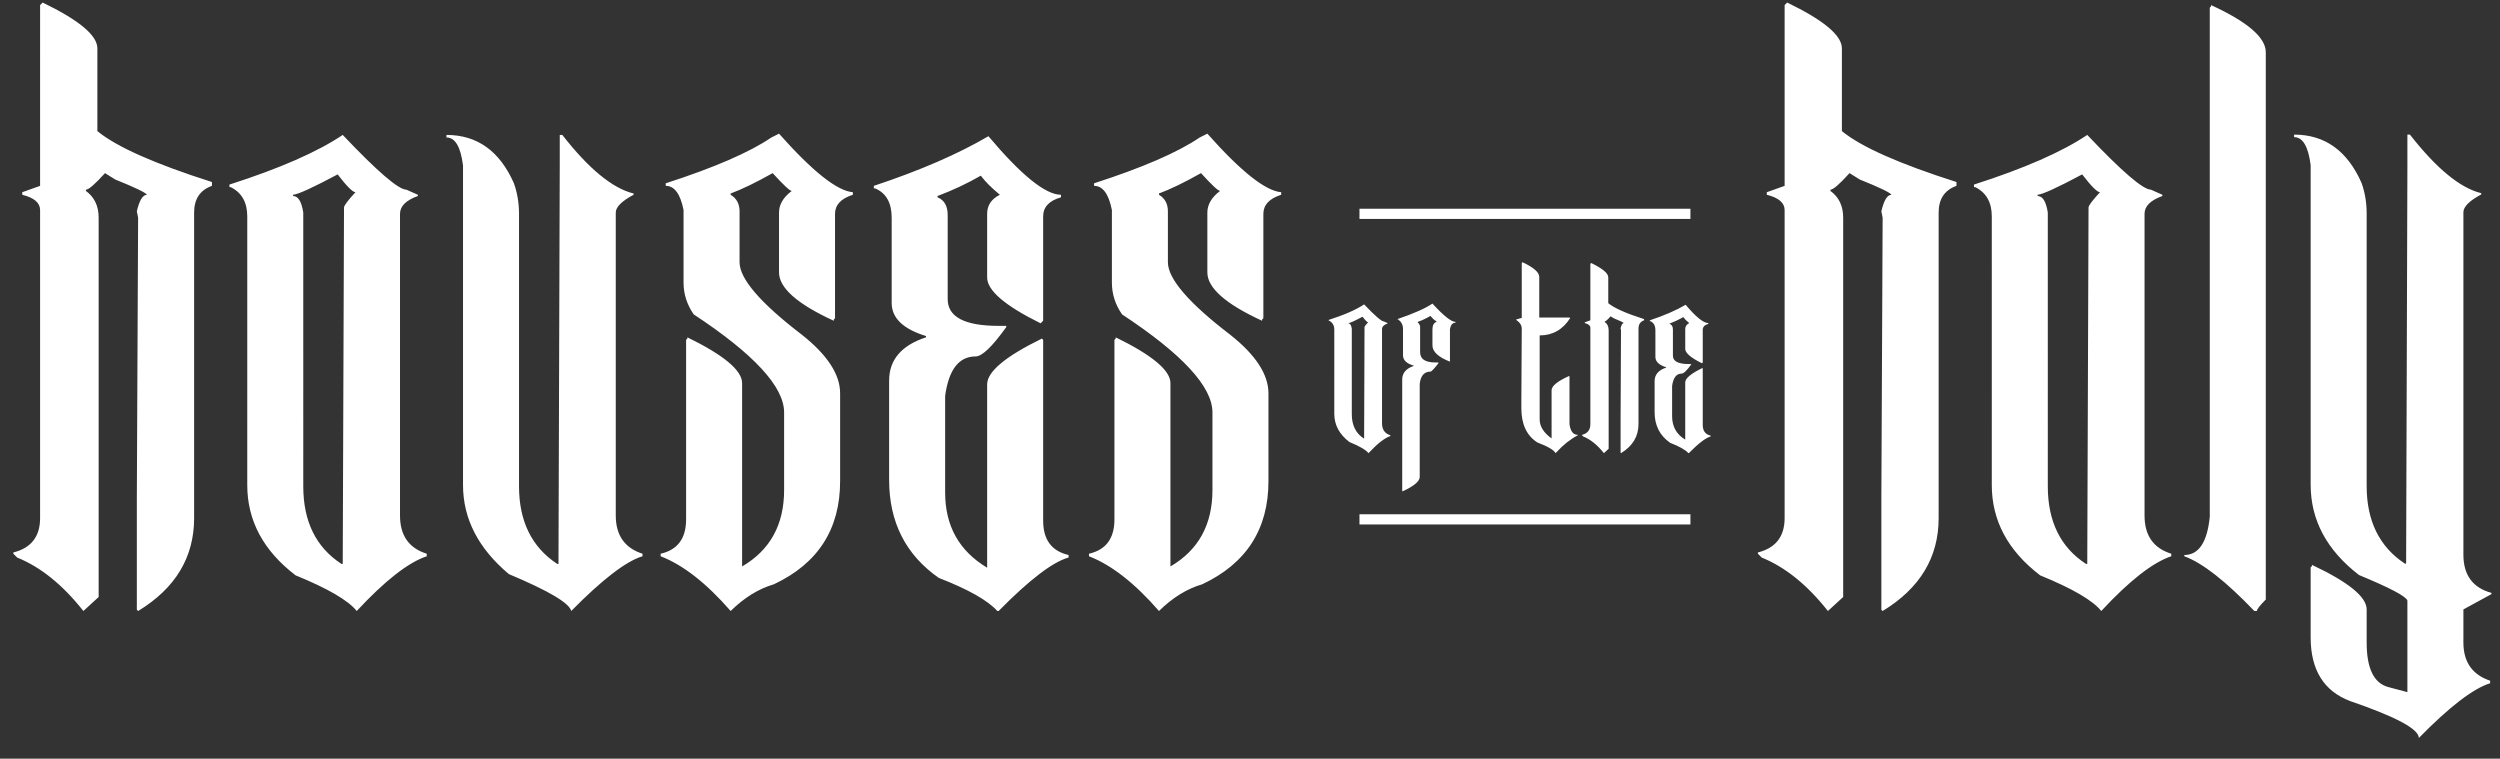
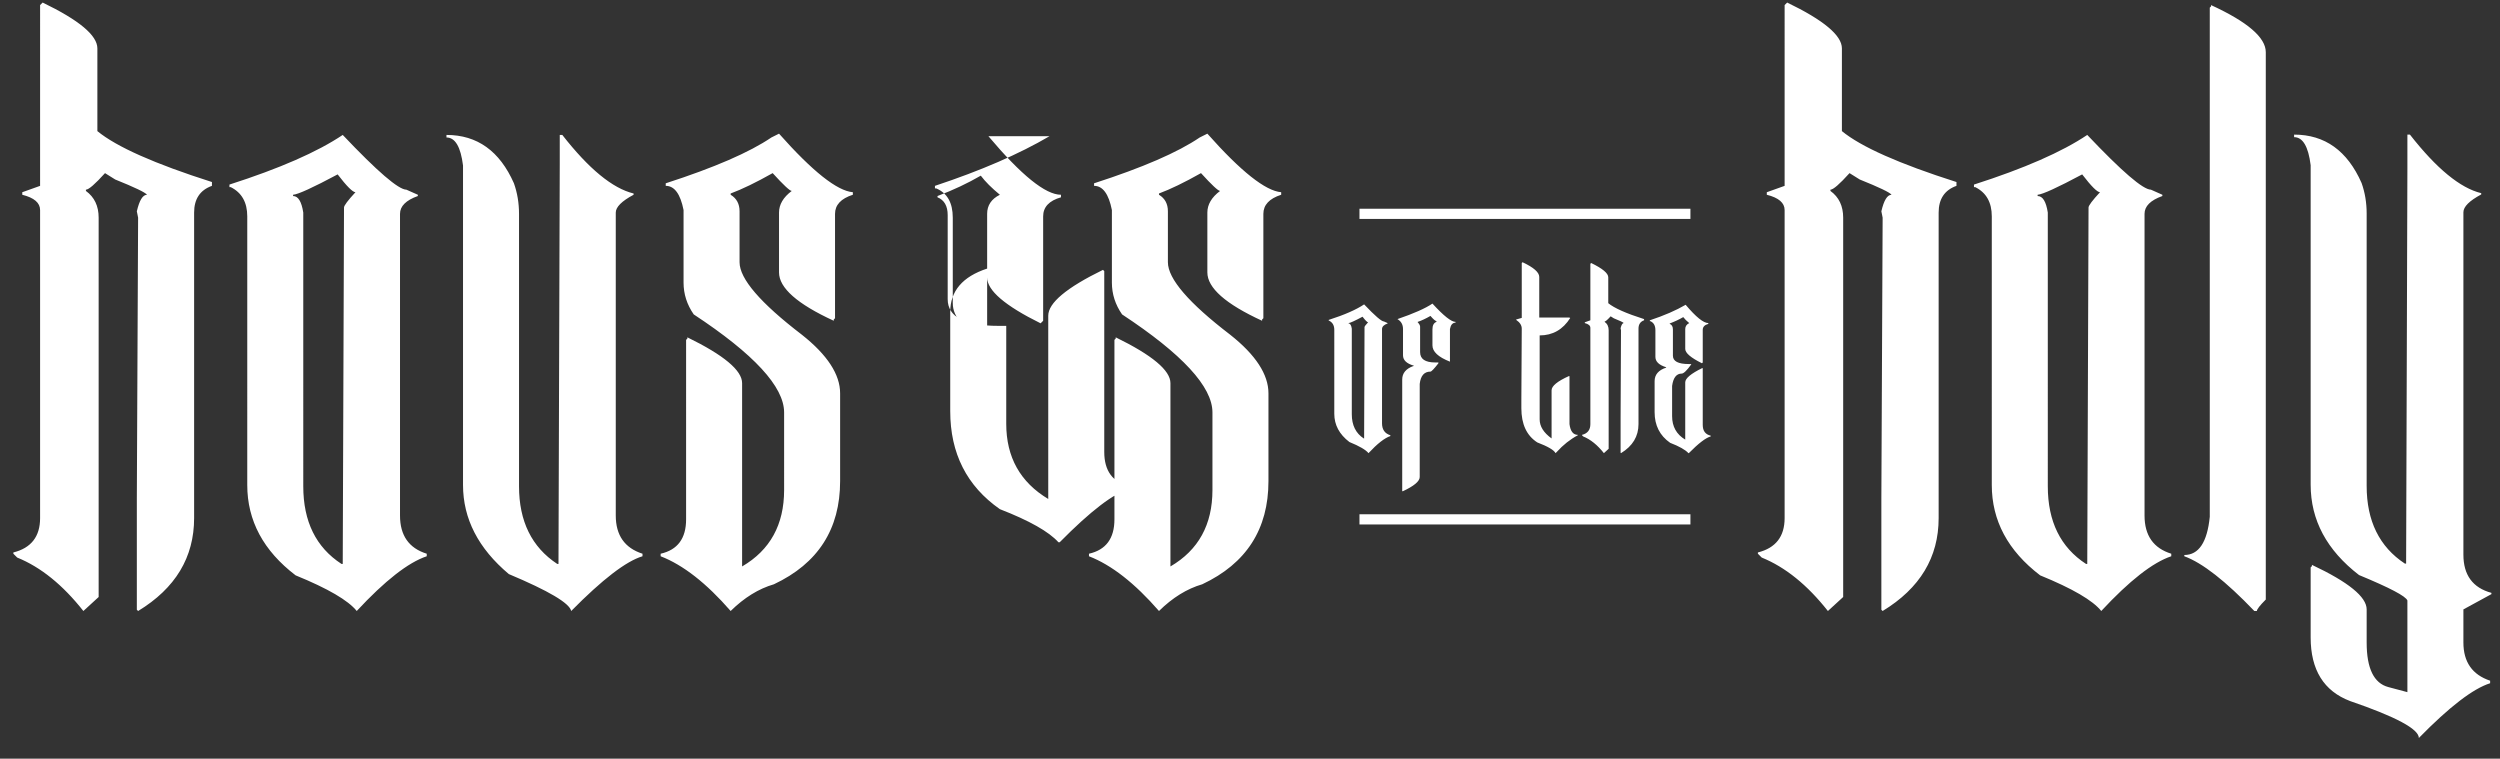
<svg xmlns="http://www.w3.org/2000/svg" width="491" height="149" fill="none">
  <rect width="100%" height="100%" fill="#333333" stroke="none" />
-   <path fill="#fff" d="M8.375.5c7.167 3.458 10.75 6.458 10.75 9v16.25c3.75 3.083 11.25 6.417 22.5 10v.75c-2.333.833-3.5 2.583-3.5 5.25v60c0 7.708-3.667 13.792-11 18.25l-.25-.25v-22l.25-55-.25-1.25c.5-2.167 1.167-3.25 2-3.25-.333-.458-2.417-1.458-6.25-3l-2-1.25c-1.958 2.167-3.208 3.25-3.75 3.25v.25c1.667 1.208 2.5 2.958 2.5 5.25v74.5l-3 2.75c-4.042-5.125-8.375-8.625-13-10.5l-.75-.75v-.25c3.5-.875 5.25-3.125 5.25-6.75v-60.5c0-1.417-1.167-2.417-3.5-3v-.5l3.5-1.25V1l.5-.5zm58.938 26c6.791 7.167 10.958 10.75 12.5 10.75l2.25 1v.25c-2.334.833-3.5 2-3.5 3.5v59.25c0 3.917 1.75 6.417 5.25 7.5v.5c-3.626 1.208-8.209 4.792-13.75 10.75-1.667-2.083-5.667-4.417-12-7-6.334-4.833-9.5-10.75-9.5-17.75V42.5c0-2.75-1.084-4.667-3.25-5.75h-.25v-.5c9.874-3.167 17.291-6.417 22.25-9.75zm-9.75 11.75v.25c1 0 1.666 1.083 2 3.25V95.5c0 6.917 2.5 12 7.5 15.25h.25l.25-70c0-.375.75-1.375 2.25-3-.542 0-1.709-1.167-3.5-3.5-4.834 2.583-7.75 3.917-8.75 4zM87.686 26.5c6.042 0 10.459 3.167 13.251 9.5.666 1.875 1 3.875 1 6v53.5c0 6.875 2.5 11.958 7.5 15.25h.25l.25-78.75v-5.5h.5c5.208 6.667 9.874 10.5 14 11.5v.25c-2.334 1.25-3.5 2.417-3.5 3.5v59.5c0 3.875 1.75 6.375 5.25 7.5v.5c-3.209.958-7.876 4.542-14 10.75-.334-1.542-4.417-3.958-12.25-7.25-6-5.042-9-10.875-9-17.5V32.5c-.459-3.667-1.542-5.5-3.25-5.5v-.5zM153 26.25c6.583 7.417 11.417 11.25 14.5 11.5v.5c-2.333.75-3.5 2-3.5 3.75v20.5l-.25.25V63c-7.167-3.292-10.75-6.458-10.75-9.5V41.75c0-1.583.833-3 2.5-4.25-.375 0-1.625-1.167-3.75-3.5-3.25 1.833-6 3.167-8.25 4v.25c1.167.708 1.75 1.792 1.75 3.25v10c0 3.25 4.083 8 12.25 14.25 5 3.958 7.5 7.792 7.5 11.5V94.5c0 9.417-4.333 16.167-13 20.25-3 .875-5.833 2.625-8.5 5.25-4.75-5.458-9.333-9.042-13.75-10.75v-.5c3.333-.75 5-3 5-6.75V66.75l.25-.25v-.25c7.167 3.5 10.75 6.5 10.75 9v36c5.5-3.208 8.25-8.208 8.25-15V81c0-5.042-5.917-11.458-17.75-19.25-1.333-1.917-2-4-2-6.25V41.25c-.625-3.167-1.792-4.75-3.5-4.75V36c9.542-3.083 16.458-6.083 20.75-9l1.5-.75zm41.125.5c6.458 7.667 11.208 11.5 14.25 11.5v.5c-2.333.667-3.5 1.917-3.5 3.75V63l-.5.5c-7-3.458-10.5-6.458-10.5-9V42c0-1.667.833-2.917 2.5-3.75-1.625-1.333-2.875-2.583-3.75-3.75-2.583 1.5-5.417 2.833-8.5 4v.25c1.333.542 2 1.708 2 3.5v16.5c0 3.5 3.333 5.25 10 5.25h1.5v.25c-2.75 3.833-4.75 5.75-6 5.75-3.292 0-5.292 2.583-6 7.75v19c0 6.542 2.75 11.458 8.25 14.75v-36c0-2.5 3.583-5.5 10.75-9l.25.25v35.5c0 3.75 1.667 6 5 6.75v.5c-3.083.833-7.667 4.333-13.75 10.5h-.25c-1.875-2.083-5.708-4.25-11.5-6.5-6.5-4.542-9.75-10.958-9.75-19.25v-19.5c0-4.083 2.417-6.917 7.25-8.5V66c-4.5-1.375-6.75-3.542-6.75-6.5V42.75c0-2.917-1.083-4.833-3.25-5.75h-.25v-.5c9.042-3 16.542-6.25 22.5-9.75zm43-.5c6.583 7.417 11.417 11.25 14.5 11.5v.5c-2.333.75-3.5 2-3.5 3.75v20.5l-.25.25V63c-7.167-3.292-10.75-6.458-10.75-9.5V41.75c0-1.583.833-3 2.5-4.25-.375 0-1.625-1.167-3.75-3.5-3.25 1.833-6 3.167-8.25 4v.25c1.167.708 1.75 1.792 1.75 3.25v10c0 3.25 4.083 8 12.25 14.25 5 3.958 7.5 7.792 7.5 11.5V94.5c0 9.417-4.333 16.167-13 20.25-3 .875-5.833 2.625-8.5 5.25-4.75-5.458-9.333-9.042-13.75-10.75v-.5c3.333-.75 5-3 5-6.75V66.75l.25-.25v-.25c7.167 3.5 10.75 6.5 10.75 9v36c5.5-3.208 8.25-8.208 8.25-15V81c0-5.042-5.917-11.458-17.75-19.25-1.333-1.917-2-4-2-6.25V41.25c-.625-3.167-1.792-4.75-3.5-4.75V36c9.542-3.083 16.458-6.083 20.75-9l1.5-.75zm30.789 33.531c2.122 2.24 3.425 3.36 3.906 3.36l.703.312v.078c-.729.26-1.093.625-1.093 1.094v18.516c0 1.224.547 2.005 1.64 2.343v.157c-1.132.377-2.565 1.497-4.297 3.359-.52-.651-1.77-1.38-3.75-2.188-1.979-1.51-2.968-3.359-2.968-5.546V64.78c0-.86-.339-1.458-1.016-1.797h-.078v-.156c3.086-.99 5.404-2.005 6.953-3.047zm-3.047 3.672v.078c.313 0 .521.339.625 1.016v16.797c0 2.161.781 3.75 2.344 4.765h.078l.078-21.875c0-.117.235-.43.703-.937-.169 0-.534-.365-1.093-1.094-1.511.807-2.422 1.224-2.735 1.25zm16.465-3.828c2.188 2.396 3.698 3.594 4.531 3.594v.156c-.573 0-.937.417-1.093 1.25v6.406c-2.292-.898-3.438-1.966-3.438-3.203v-3.125c0-.794.26-1.289.781-1.484v-.157c-.195 0-.586-.338-1.172-1.015-.898.52-1.731.911-2.5 1.172v.078c.313.338.469.625.469.86v5c0 1.353.99 2.03 2.969 2.03h.625v.157c-.846 1.094-1.367 1.64-1.563 1.64-1.224 0-1.927.808-2.109 2.422v18.281c0 .834-1.12 1.771-3.359 2.813l-.078-.078V74.547c0-1.25.729-2.135 2.187-2.656h.078v-.079c-1.406-.403-2.109-1.08-2.109-2.03v-5.157c0-.872-.365-1.523-1.094-1.953 3.203-1.094 5.495-2.11 6.875-3.047zm17.695-8.125c2.188 1.029 3.282 1.992 3.282 2.89v7.97h5.937l.078.078h.078c-1.445 2.291-3.45 3.437-6.015 3.437v16.484c0 1.38.781 2.63 2.343 3.75v-9.453c0-.846 1.146-1.784 3.438-2.812l.078.078v9.375c.182 1.406.729 2.11 1.641 2.11v.077c-1.498.795-2.878 1.888-4.141 3.282l-.234.234c-.313-.612-1.511-1.315-3.594-2.11-2.083-1.34-3.125-3.58-3.125-6.718v-1.719l.078-13.906c0-.651-.364-1.224-1.094-1.719v-.078l1.094-.313v-10.78l.156-.157zm13.477.156c2.239 1.081 3.359 2.019 3.359 2.813v5.078c1.172.963 3.516 2.005 7.032 3.125v.234c-.73.26-1.094.808-1.094 1.64v18.75c0 2.41-1.146 4.31-3.438 5.704l-.078-.078v-6.875l.078-17.188-.078-.39c.156-.677.365-1.016.625-1.016-.104-.143-.755-.456-1.953-.937l-.625-.391c-.612.677-1.003 1.016-1.172 1.016v.078c.521.377.781.924.781 1.64v23.282l-.937.859c-1.263-1.602-2.617-2.695-4.063-3.281l-.234-.235v-.078c1.094-.273 1.641-.976 1.641-2.11V64.392c0-.443-.365-.756-1.094-.938v-.156l1.094-.39V51.812l.156-.157zm18.555 8.203c2.018 2.396 3.502 3.594 4.453 3.594v.156c-.729.209-1.094.6-1.094 1.172v6.406l-.156.157c-2.188-1.081-3.282-2.018-3.282-2.813v-3.906c0-.52.261-.911.782-1.172-.508-.417-.899-.807-1.172-1.172-.807.469-1.693.886-2.656 1.25v.078c.416.17.625.534.625 1.094v5.156c0 1.094 1.041 1.641 3.125 1.641h.468v.078c-.859 1.198-1.484 1.797-1.875 1.797-1.028 0-1.653.807-1.875 2.422v5.937c0 2.045.86 3.581 2.578 4.61v-11.25c0-.781 1.12-1.719 3.36-2.813l.078.078v11.094c0 1.172.521 1.875 1.562 2.11v.156c-.963.26-2.395 1.354-4.296 3.281h-.079c-.585-.651-1.783-1.328-3.593-2.031-2.032-1.42-3.047-3.425-3.047-6.016V74.86c0-1.276.755-2.161 2.265-2.656v-.078c-1.406-.43-2.109-1.107-2.109-2.031V64.86c0-.911-.338-1.51-1.016-1.796h-.078v-.157c2.826-.937 5.17-1.953 7.032-3.047zM351 .5c7.167 3.458 10.75 6.458 10.75 9v16.25c3.75 3.083 11.25 6.417 22.5 10v.75c-2.333.833-3.5 2.583-3.5 5.25v60c0 7.708-3.667 13.792-11 18.25l-.25-.25v-22l.25-55-.25-1.25c.5-2.167 1.167-3.25 2-3.25-.333-.458-2.417-1.458-6.25-3l-2-1.25c-1.958 2.167-3.208 3.25-3.75 3.25v.25c1.667 1.208 2.5 2.958 2.5 5.25v74.5l-3 2.75c-4.042-5.125-8.375-8.625-13-10.5l-.75-.75v-.25c3.5-.875 5.25-3.125 5.25-6.75v-60.5c0-1.417-1.167-2.417-3.5-3v-.5l3.5-1.25V1l.5-.5zm58.938 26c6.791 7.167 10.958 10.75 12.5 10.75l2.25 1v.25c-2.334.833-3.5 2-3.5 3.5v59.25c0 3.917 1.75 6.417 5.25 7.5v.5c-3.626 1.208-8.209 4.792-13.75 10.75-1.667-2.083-5.667-4.417-12-7-6.334-4.833-9.5-10.75-9.5-17.75V42.5c0-2.75-1.084-4.667-3.25-5.75h-.25v-.5c9.874-3.167 17.291-6.417 22.25-9.75zm-9.75 11.75v.25c1 0 1.666 1.083 2 3.25V95.5c0 6.917 2.5 12 7.5 15.25h.25l.25-70c0-.375.75-1.375 2.25-3-.542 0-1.709-1.167-3.5-3.5-4.834 2.583-7.75 3.917-8.75 4zM434.25 1C441.417 4.292 445 7.375 445 10.25v107.5c-1.167 1.167-1.75 1.917-1.75 2.25h-.5c-5.625-5.875-10.208-9.458-13.75-10.75V109c2.833 0 4.5-2.5 5-7.5V1.5l.25-.25V1zm16.312 25.438c6.042 0 10.459 3.166 13.25 9.5.667 1.874 1 3.874 1 6v53.5c0 6.874 2.5 11.958 7.5 15.25h.25l.25-77.5v-6.75h.5c5.209 6.666 9.876 10.5 14 11.5v.25c-2.333 1.25-3.5 2.416-3.5 3.5v67.25c0 4 1.834 6.5 5.5 7.5v.25l-5.5 3v6.5c0 3.833 1.75 6.333 5.25 7.5v.5c-3.333 1.041-8 4.624-14 10.75 0-1.75-4.5-4.167-13.5-7.25-5.166-1.959-7.75-6.126-7.75-12.5v-13.75l.25-.25v-.25c7.167 3.374 10.75 6.291 10.75 8.75v6.5c0 5.083 1.417 8 4.25 8.75l3.75 1v-18c-.291-.834-3.458-2.5-9.5-5-6.333-4.876-9.5-10.792-9.5-17.75v-62.75c-.458-3.667-1.541-5.5-3.25-5.5v-.5zM267 41h65v2h-65zm0 60h65v2h-65z" />
+   <path fill="#fff" d="M8.375.5c7.167 3.458 10.75 6.458 10.75 9v16.25c3.75 3.083 11.25 6.417 22.5 10v.75c-2.333.833-3.5 2.583-3.5 5.25v60c0 7.708-3.667 13.792-11 18.25l-.25-.25v-22l.25-55-.25-1.25c.5-2.167 1.167-3.25 2-3.25-.333-.458-2.417-1.458-6.25-3l-2-1.25c-1.958 2.167-3.208 3.25-3.75 3.25v.25c1.667 1.208 2.5 2.958 2.5 5.25v74.5l-3 2.75c-4.042-5.125-8.375-8.625-13-10.5l-.75-.75v-.25c3.5-.875 5.25-3.125 5.25-6.75v-60.5c0-1.417-1.167-2.417-3.5-3v-.5l3.5-1.25V1l.5-.5zm58.938 26c6.791 7.167 10.958 10.75 12.5 10.75l2.25 1v.25c-2.334.833-3.5 2-3.5 3.5v59.25c0 3.917 1.75 6.417 5.25 7.5v.5c-3.626 1.208-8.209 4.792-13.75 10.75-1.667-2.083-5.667-4.417-12-7-6.334-4.833-9.5-10.75-9.5-17.75V42.5c0-2.75-1.084-4.667-3.25-5.75h-.25v-.5c9.874-3.167 17.291-6.417 22.25-9.75zm-9.75 11.75v.25c1 0 1.666 1.083 2 3.25V95.5c0 6.917 2.5 12 7.5 15.25h.25l.25-70c0-.375.75-1.375 2.25-3-.542 0-1.709-1.167-3.5-3.5-4.834 2.583-7.75 3.917-8.75 4zM87.686 26.5c6.042 0 10.459 3.167 13.251 9.5.666 1.875 1 3.875 1 6v53.5c0 6.875 2.5 11.958 7.5 15.25h.25l.25-78.75v-5.5h.5c5.208 6.667 9.874 10.5 14 11.5v.25c-2.334 1.25-3.5 2.417-3.5 3.5v59.5c0 3.875 1.75 6.375 5.25 7.5v.5c-3.209.958-7.876 4.542-14 10.75-.334-1.542-4.417-3.958-12.25-7.25-6-5.042-9-10.875-9-17.5V32.5c-.459-3.667-1.542-5.5-3.25-5.5v-.5zM153 26.25c6.583 7.417 11.417 11.25 14.5 11.5v.5c-2.333.75-3.5 2-3.5 3.75v20.5l-.25.25V63c-7.167-3.292-10.75-6.458-10.75-9.5V41.75c0-1.583.833-3 2.5-4.25-.375 0-1.625-1.167-3.75-3.5-3.25 1.833-6 3.167-8.25 4v.25c1.167.708 1.75 1.792 1.75 3.25v10c0 3.25 4.083 8 12.25 14.25 5 3.958 7.5 7.792 7.5 11.5V94.5c0 9.417-4.333 16.167-13 20.25-3 .875-5.833 2.625-8.5 5.25-4.75-5.458-9.333-9.042-13.75-10.75v-.5c3.333-.75 5-3 5-6.75V66.75l.25-.25v-.25c7.167 3.5 10.75 6.5 10.75 9v36c5.5-3.208 8.25-8.208 8.25-15V81c0-5.042-5.917-11.458-17.75-19.25-1.333-1.917-2-4-2-6.25V41.25c-.625-3.167-1.792-4.75-3.5-4.75V36c9.542-3.083 16.458-6.083 20.75-9l1.5-.75zm41.125.5c6.458 7.667 11.208 11.5 14.25 11.5v.5c-2.333.667-3.5 1.917-3.5 3.75V63l-.5.5c-7-3.458-10.5-6.458-10.5-9V42c0-1.667.833-2.917 2.5-3.75-1.625-1.333-2.875-2.583-3.75-3.75-2.583 1.5-5.417 2.833-8.5 4v.25c1.333.542 2 1.708 2 3.5v16.5c0 3.5 3.333 5.25 10 5.25h1.5v.25v19c0 6.542 2.75 11.458 8.25 14.75v-36c0-2.5 3.583-5.5 10.75-9l.25.25v35.5c0 3.75 1.667 6 5 6.75v.5c-3.083.833-7.667 4.333-13.75 10.5h-.25c-1.875-2.083-5.708-4.25-11.5-6.5-6.5-4.542-9.75-10.958-9.75-19.25v-19.5c0-4.083 2.417-6.917 7.25-8.5V66c-4.5-1.375-6.75-3.542-6.75-6.5V42.75c0-2.917-1.083-4.833-3.25-5.75h-.25v-.5c9.042-3 16.542-6.25 22.5-9.75zm43-.5c6.583 7.417 11.417 11.25 14.5 11.5v.5c-2.333.75-3.5 2-3.5 3.75v20.5l-.25.25V63c-7.167-3.292-10.75-6.458-10.75-9.5V41.75c0-1.583.833-3 2.5-4.25-.375 0-1.625-1.167-3.75-3.5-3.25 1.833-6 3.167-8.25 4v.25c1.167.708 1.75 1.792 1.75 3.25v10c0 3.25 4.083 8 12.25 14.25 5 3.958 7.5 7.792 7.5 11.5V94.5c0 9.417-4.333 16.167-13 20.25-3 .875-5.833 2.625-8.5 5.25-4.75-5.458-9.333-9.042-13.75-10.75v-.5c3.333-.75 5-3 5-6.75V66.75l.25-.25v-.25c7.167 3.5 10.75 6.5 10.75 9v36c5.5-3.208 8.25-8.208 8.25-15V81c0-5.042-5.917-11.458-17.75-19.25-1.333-1.917-2-4-2-6.25V41.25c-.625-3.167-1.792-4.75-3.5-4.75V36c9.542-3.083 16.458-6.083 20.75-9l1.5-.75zm30.789 33.531c2.122 2.24 3.425 3.36 3.906 3.36l.703.312v.078c-.729.26-1.093.625-1.093 1.094v18.516c0 1.224.547 2.005 1.64 2.343v.157c-1.132.377-2.565 1.497-4.297 3.359-.52-.651-1.77-1.38-3.75-2.188-1.979-1.51-2.968-3.359-2.968-5.546V64.78c0-.86-.339-1.458-1.016-1.797h-.078v-.156c3.086-.99 5.404-2.005 6.953-3.047zm-3.047 3.672v.078c.313 0 .521.339.625 1.016v16.797c0 2.161.781 3.75 2.344 4.765h.078l.078-21.875c0-.117.235-.43.703-.937-.169 0-.534-.365-1.093-1.094-1.511.807-2.422 1.224-2.735 1.25zm16.465-3.828c2.188 2.396 3.698 3.594 4.531 3.594v.156c-.573 0-.937.417-1.093 1.25v6.406c-2.292-.898-3.438-1.966-3.438-3.203v-3.125c0-.794.26-1.289.781-1.484v-.157c-.195 0-.586-.338-1.172-1.015-.898.52-1.731.911-2.5 1.172v.078c.313.338.469.625.469.86v5c0 1.353.99 2.03 2.969 2.03h.625v.157c-.846 1.094-1.367 1.64-1.563 1.64-1.224 0-1.927.808-2.109 2.422v18.281c0 .834-1.12 1.771-3.359 2.813l-.078-.078V74.547c0-1.25.729-2.135 2.187-2.656h.078v-.079c-1.406-.403-2.109-1.08-2.109-2.03v-5.157c0-.872-.365-1.523-1.094-1.953 3.203-1.094 5.495-2.11 6.875-3.047zm17.695-8.125c2.188 1.029 3.282 1.992 3.282 2.89v7.97h5.937l.078.078h.078c-1.445 2.291-3.45 3.437-6.015 3.437v16.484c0 1.38.781 2.63 2.343 3.75v-9.453c0-.846 1.146-1.784 3.438-2.812l.078.078v9.375c.182 1.406.729 2.11 1.641 2.11v.077c-1.498.795-2.878 1.888-4.141 3.282l-.234.234c-.313-.612-1.511-1.315-3.594-2.11-2.083-1.34-3.125-3.58-3.125-6.718v-1.719l.078-13.906c0-.651-.364-1.224-1.094-1.719v-.078l1.094-.313v-10.78l.156-.157zm13.477.156c2.239 1.081 3.359 2.019 3.359 2.813v5.078c1.172.963 3.516 2.005 7.032 3.125v.234c-.73.26-1.094.808-1.094 1.64v18.75c0 2.41-1.146 4.31-3.438 5.704l-.078-.078v-6.875l.078-17.188-.078-.39c.156-.677.365-1.016.625-1.016-.104-.143-.755-.456-1.953-.937l-.625-.391c-.612.677-1.003 1.016-1.172 1.016v.078c.521.377.781.924.781 1.64v23.282l-.937.859c-1.263-1.602-2.617-2.695-4.063-3.281l-.234-.235v-.078c1.094-.273 1.641-.976 1.641-2.11V64.392c0-.443-.365-.756-1.094-.938v-.156l1.094-.39V51.812l.156-.157zm18.555 8.203c2.018 2.396 3.502 3.594 4.453 3.594v.156c-.729.209-1.094.6-1.094 1.172v6.406l-.156.157c-2.188-1.081-3.282-2.018-3.282-2.813v-3.906c0-.52.261-.911.782-1.172-.508-.417-.899-.807-1.172-1.172-.807.469-1.693.886-2.656 1.25v.078c.416.17.625.534.625 1.094v5.156c0 1.094 1.041 1.641 3.125 1.641h.468v.078c-.859 1.198-1.484 1.797-1.875 1.797-1.028 0-1.653.807-1.875 2.422v5.937c0 2.045.86 3.581 2.578 4.61v-11.25c0-.781 1.12-1.719 3.36-2.813l.078.078v11.094c0 1.172.521 1.875 1.562 2.11v.156c-.963.26-2.395 1.354-4.296 3.281h-.079c-.585-.651-1.783-1.328-3.593-2.031-2.032-1.42-3.047-3.425-3.047-6.016V74.86c0-1.276.755-2.161 2.265-2.656v-.078c-1.406-.43-2.109-1.107-2.109-2.031V64.86c0-.911-.338-1.51-1.016-1.796h-.078v-.157c2.826-.937 5.17-1.953 7.032-3.047zM351 .5c7.167 3.458 10.75 6.458 10.75 9v16.25c3.75 3.083 11.25 6.417 22.5 10v.75c-2.333.833-3.5 2.583-3.5 5.25v60c0 7.708-3.667 13.792-11 18.25l-.25-.25v-22l.25-55-.25-1.25c.5-2.167 1.167-3.25 2-3.25-.333-.458-2.417-1.458-6.25-3l-2-1.25c-1.958 2.167-3.208 3.25-3.75 3.25v.25c1.667 1.208 2.5 2.958 2.5 5.25v74.5l-3 2.75c-4.042-5.125-8.375-8.625-13-10.5l-.75-.75v-.25c3.5-.875 5.25-3.125 5.25-6.75v-60.5c0-1.417-1.167-2.417-3.5-3v-.5l3.5-1.25V1l.5-.5zm58.938 26c6.791 7.167 10.958 10.75 12.5 10.75l2.25 1v.25c-2.334.833-3.5 2-3.5 3.5v59.25c0 3.917 1.75 6.417 5.25 7.5v.5c-3.626 1.208-8.209 4.792-13.75 10.75-1.667-2.083-5.667-4.417-12-7-6.334-4.833-9.5-10.75-9.5-17.75V42.5c0-2.75-1.084-4.667-3.25-5.75h-.25v-.5c9.874-3.167 17.291-6.417 22.25-9.75zm-9.75 11.75v.25c1 0 1.666 1.083 2 3.25V95.5c0 6.917 2.5 12 7.5 15.25h.25l.25-70c0-.375.75-1.375 2.25-3-.542 0-1.709-1.167-3.5-3.5-4.834 2.583-7.75 3.917-8.75 4zM434.25 1C441.417 4.292 445 7.375 445 10.25v107.5c-1.167 1.167-1.75 1.917-1.75 2.25h-.5c-5.625-5.875-10.208-9.458-13.75-10.75V109c2.833 0 4.5-2.5 5-7.5V1.5l.25-.25V1zm16.312 25.438c6.042 0 10.459 3.166 13.25 9.5.667 1.874 1 3.874 1 6v53.5c0 6.874 2.5 11.958 7.5 15.25h.25l.25-77.5v-6.75h.5c5.209 6.666 9.876 10.5 14 11.5v.25c-2.333 1.25-3.5 2.416-3.5 3.5v67.25c0 4 1.834 6.5 5.5 7.5v.25l-5.5 3v6.5c0 3.833 1.75 6.333 5.25 7.5v.5c-3.333 1.041-8 4.624-14 10.75 0-1.75-4.5-4.167-13.5-7.25-5.166-1.959-7.75-6.126-7.75-12.5v-13.75l.25-.25v-.25c7.167 3.374 10.75 6.291 10.75 8.75v6.5c0 5.083 1.417 8 4.25 8.75l3.75 1v-18c-.291-.834-3.458-2.5-9.5-5-6.333-4.876-9.5-10.792-9.5-17.75v-62.75c-.458-3.667-1.541-5.5-3.25-5.5v-.5zM267 41h65v2h-65zm0 60h65v2h-65z" />
</svg>